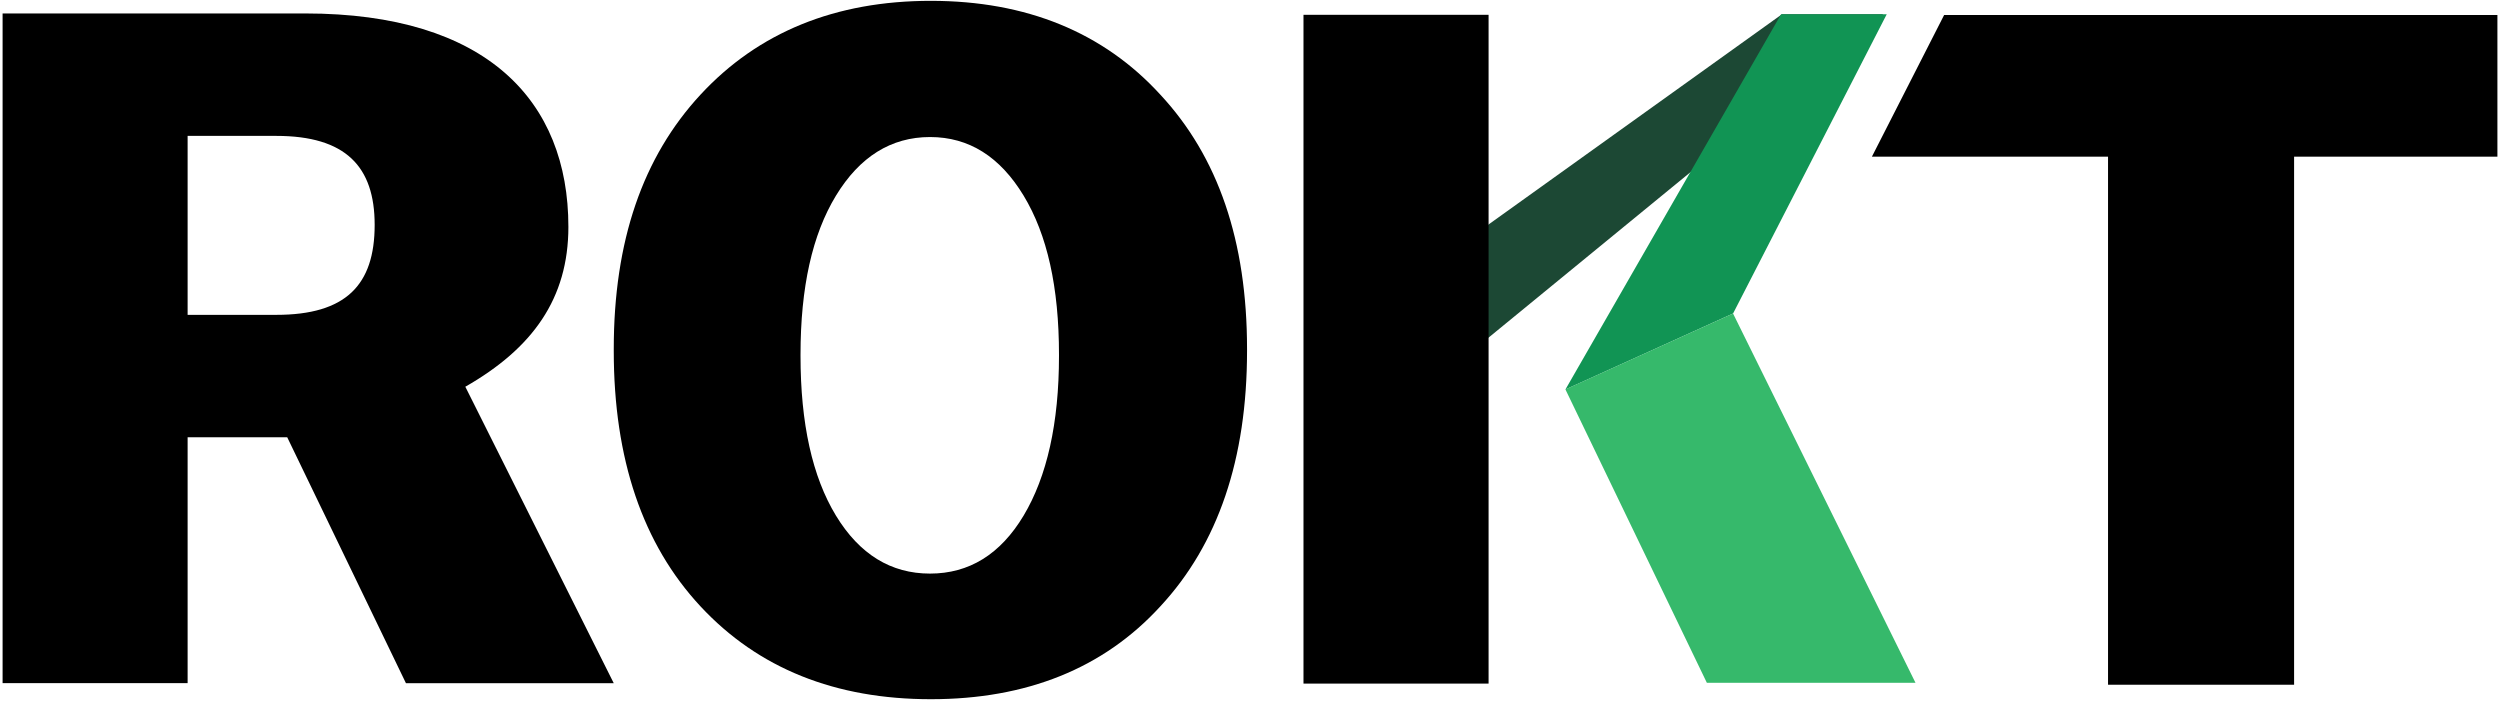
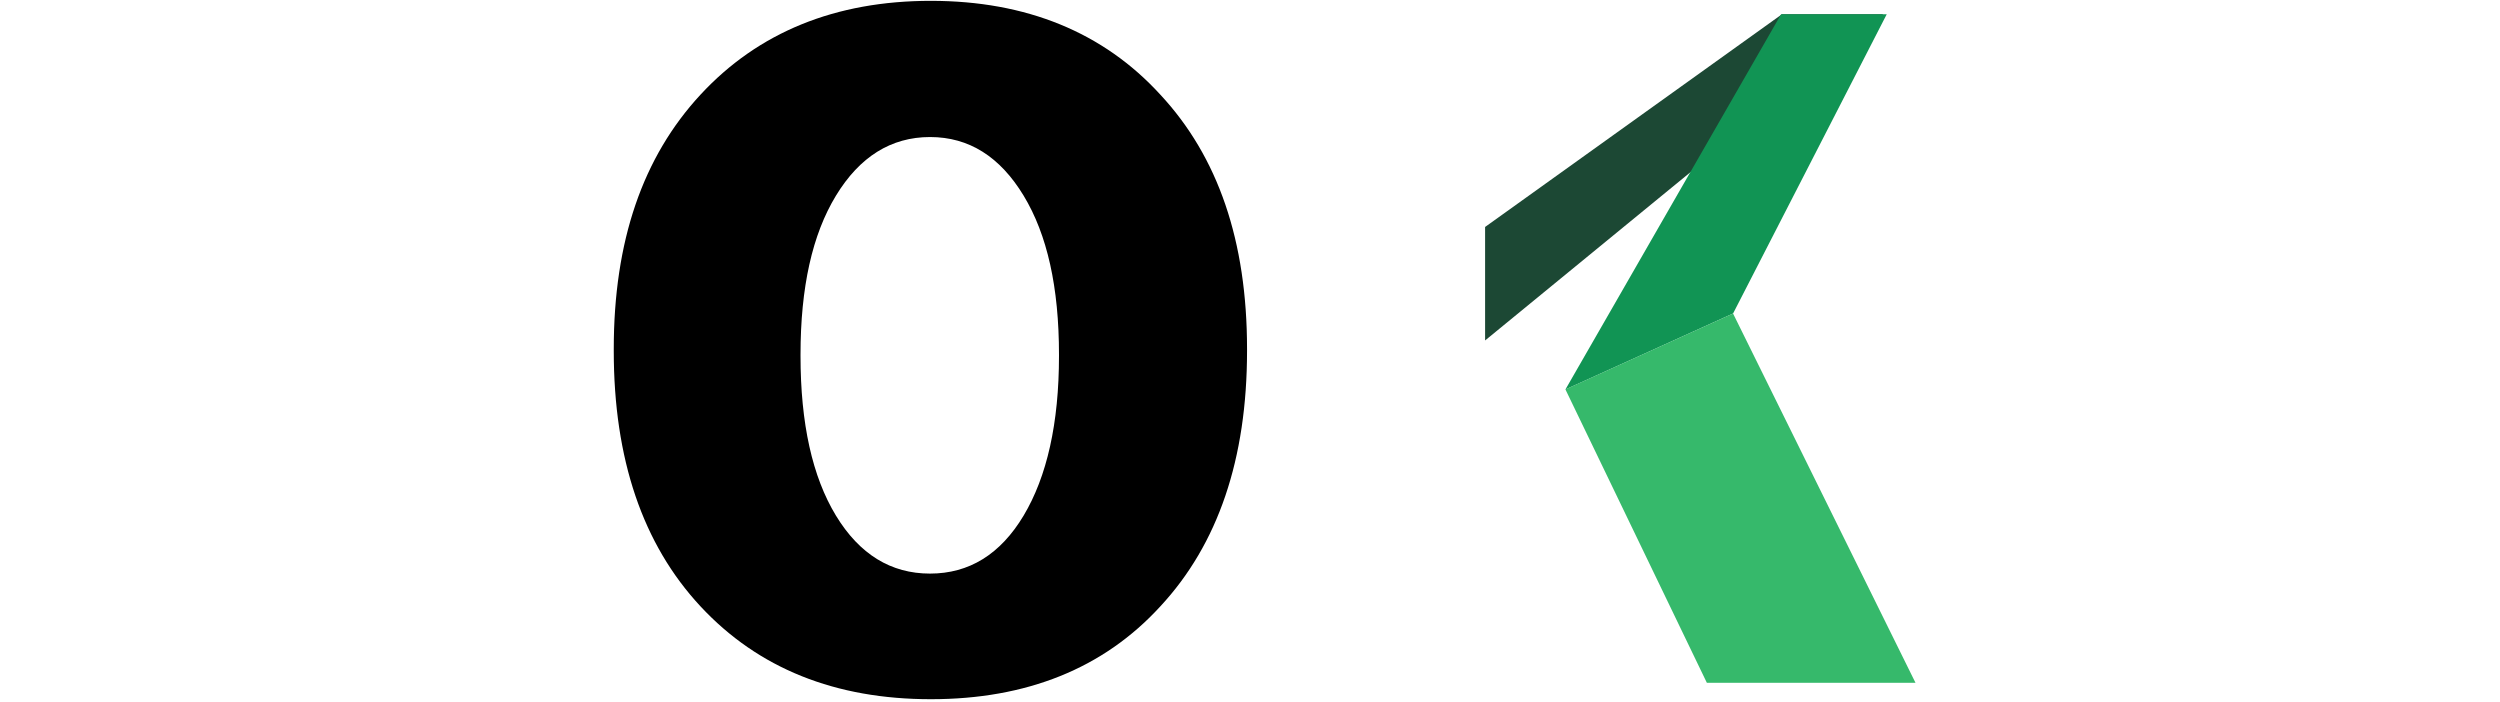
<svg xmlns="http://www.w3.org/2000/svg" fill="none" viewBox="0 0 445 125">
-   <path d="M66.69 40.029c0-10.389-5.161-15.84-17.51-15.84H33.396v31.854H49.18c12.361 0 17.51-5.284 17.51-16.014Zm34.483.347c0 12.77-6.376 21.627-18.346 28.462l26.422 52.774h-36.99L51.128 77.837H33.396V121.6H.462V2.394h53.872c32.252 0 46.839 15.5 46.839 37.982ZM346.054 2.673l-12.857 25.218h42.032v93.994h33.12V27.891h36.19V2.673h-98.485Z" fill="#000" />
  <path d="M317.189 2.537h18.024l-70.866 58.065V40.4l52.842-37.864Z" fill="#1C4834" />
  <path d="M317.034 2.537h18.805L308.488 55.8l-29.839 13.52 38.385-66.784Z" fill="#119454" />
  <path d="M278.643 69.31 308.481 55.8l32.481 65.743h-37.138l-25.181-52.235Z" fill="#36B96B" />
-   <path d="M264.967 2.636h-32.946V121.68h32.946V2.636Z" fill="#000" />
  <path fill-rule="evenodd" clip-rule="evenodd" d="M165.701.149c-16.988 0-30.72 5.582-41.009 16.696-10.289 11.114-15.443 26.05-15.443 45.276v.335c0 19.26 5.147 34.42 15.443 45.481 10.302 11.071 24.021 16.522 41.009 16.522s30.707-5.451 40.835-16.522c10.287-11.078 15.433-26.238 15.437-45.481v-.335c0-19.227-5.147-34.217-15.437-45.276C196.408 5.762 182.695.15 165.701.15Zm-.155 24.244c-6.934 0-12.535 3.51-16.746 10.432-4.211 6.922-6.308 16.287-6.308 28.313v.211c0 12.032 2.101 21.507 6.302 28.425 4.205 6.915 9.805 10.326 16.746 10.326 6.94 0 12.528-3.41 16.665-10.326 4.137-6.916 6.295-16.399 6.295-28.425v-.21c0-12.027-2.096-21.386-6.295-28.314-4.199-6.928-9.725-10.432-16.659-10.432Z" fill="#000" />
</svg>